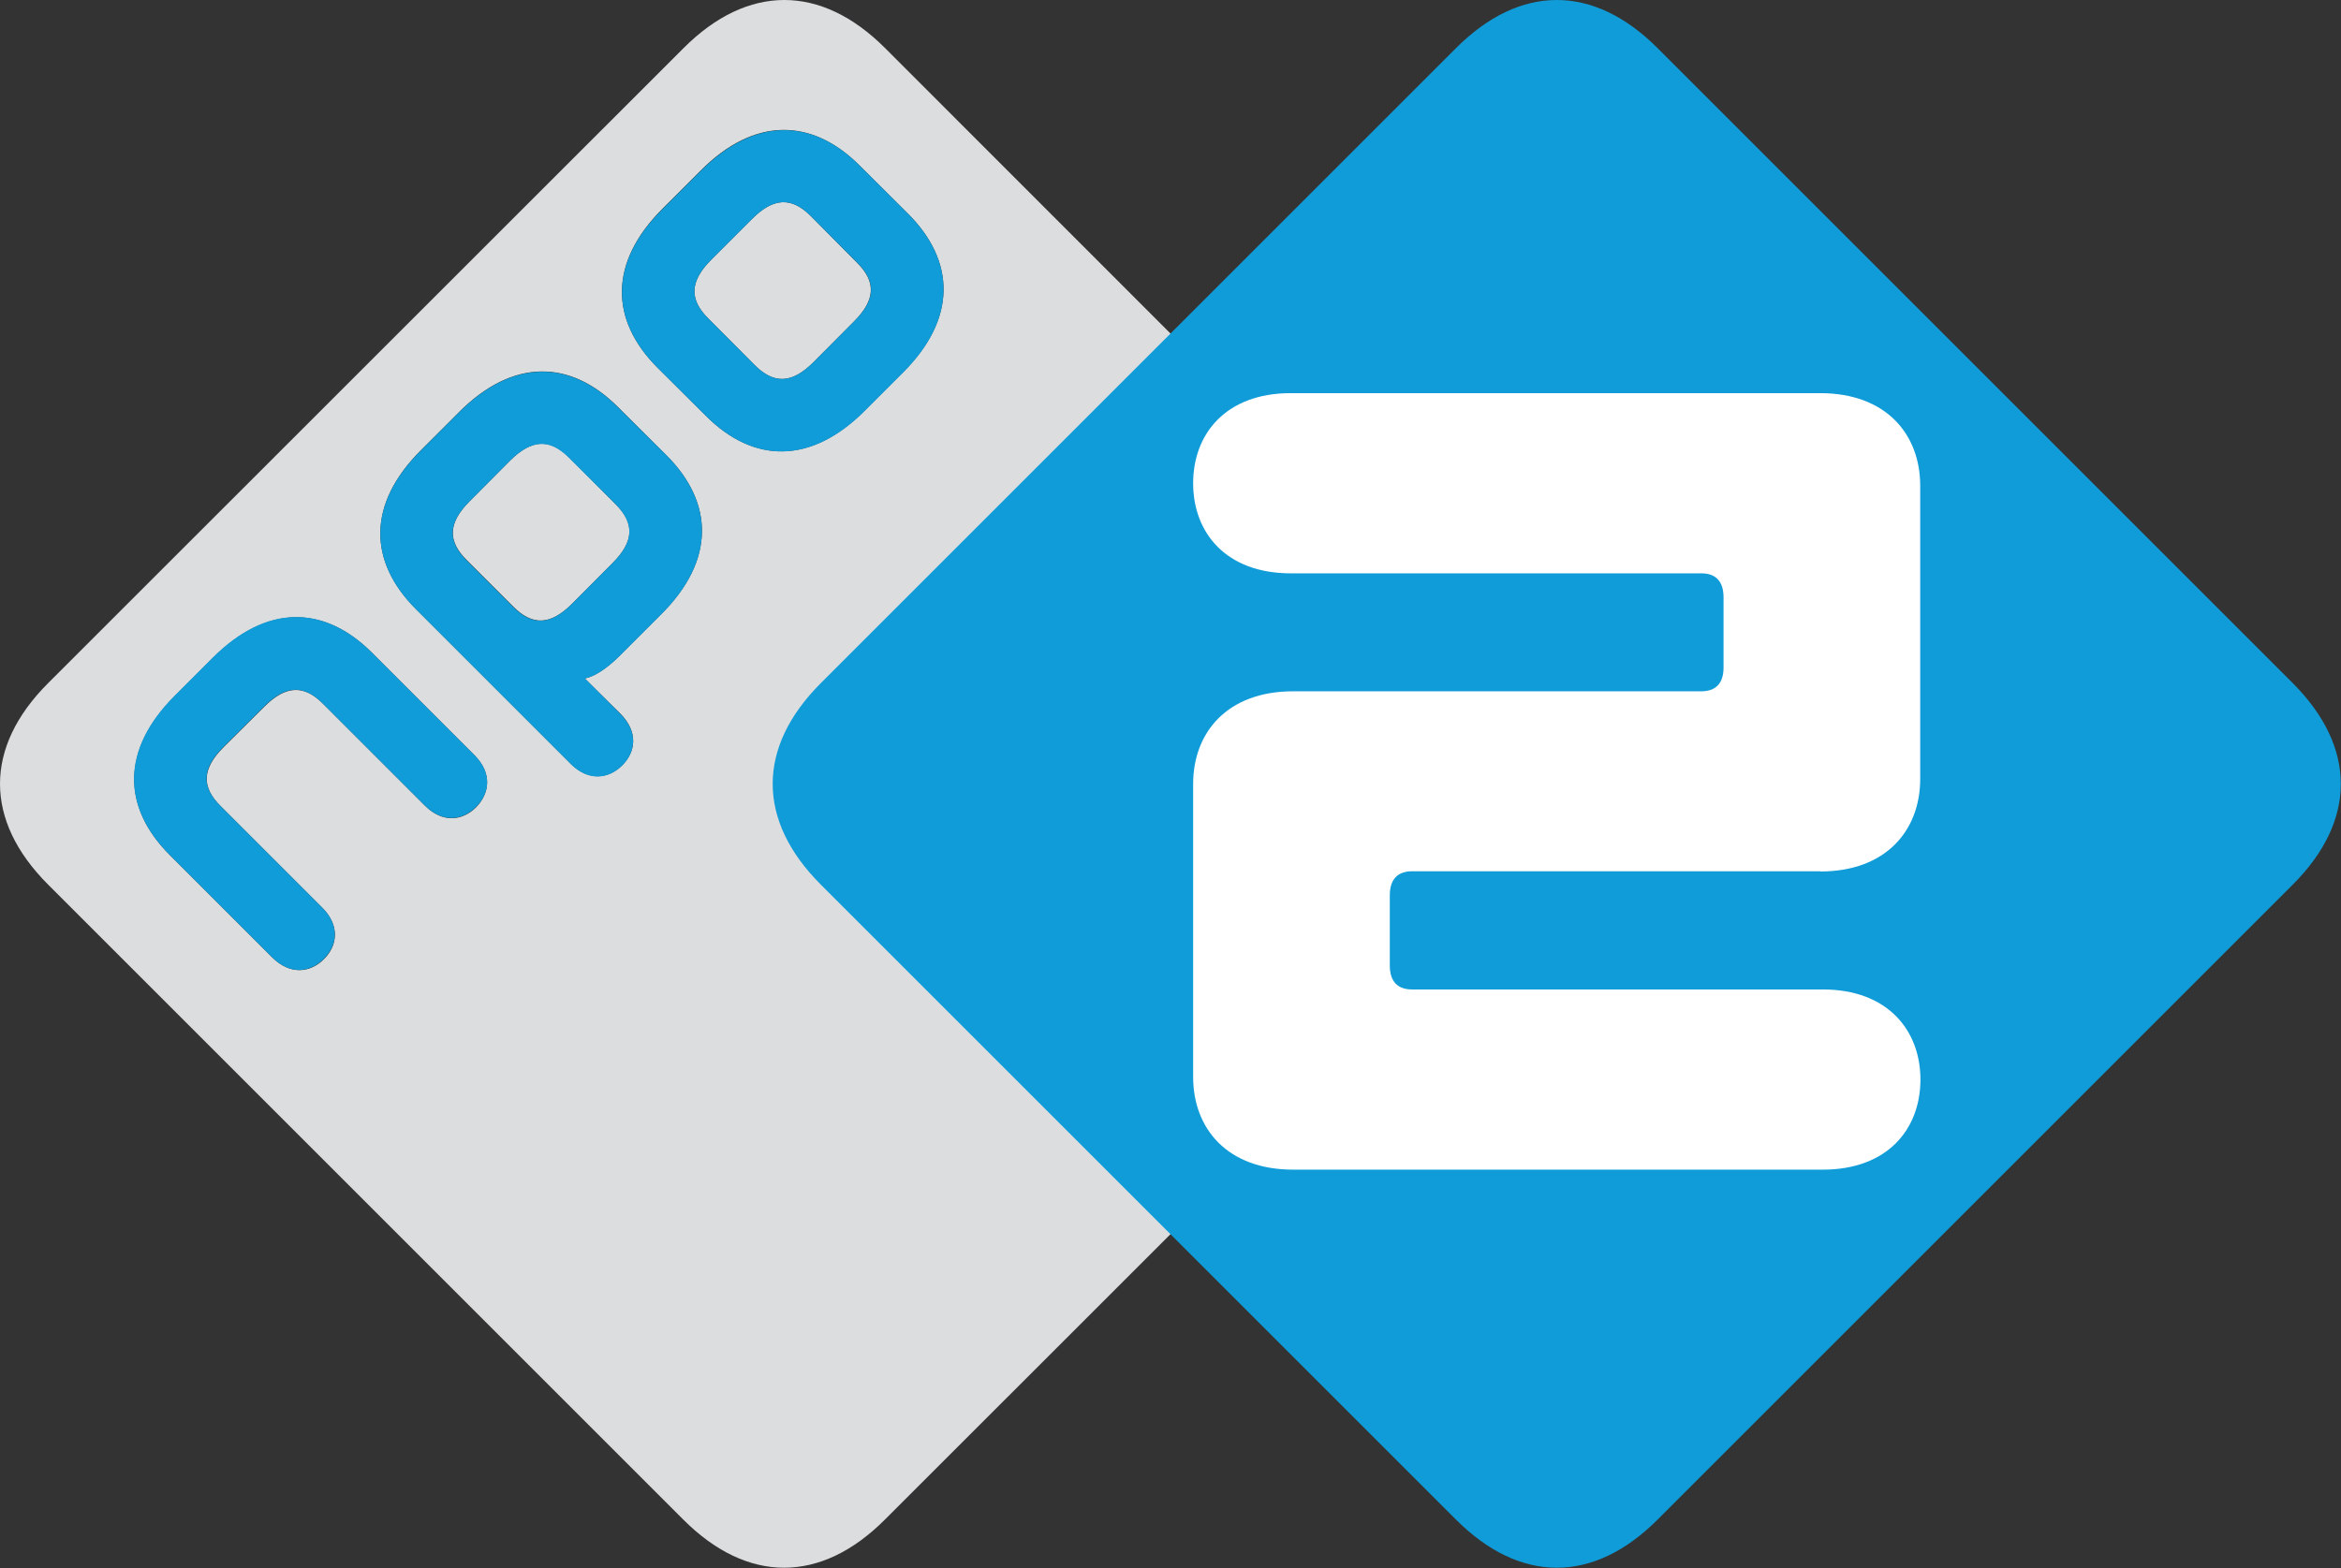
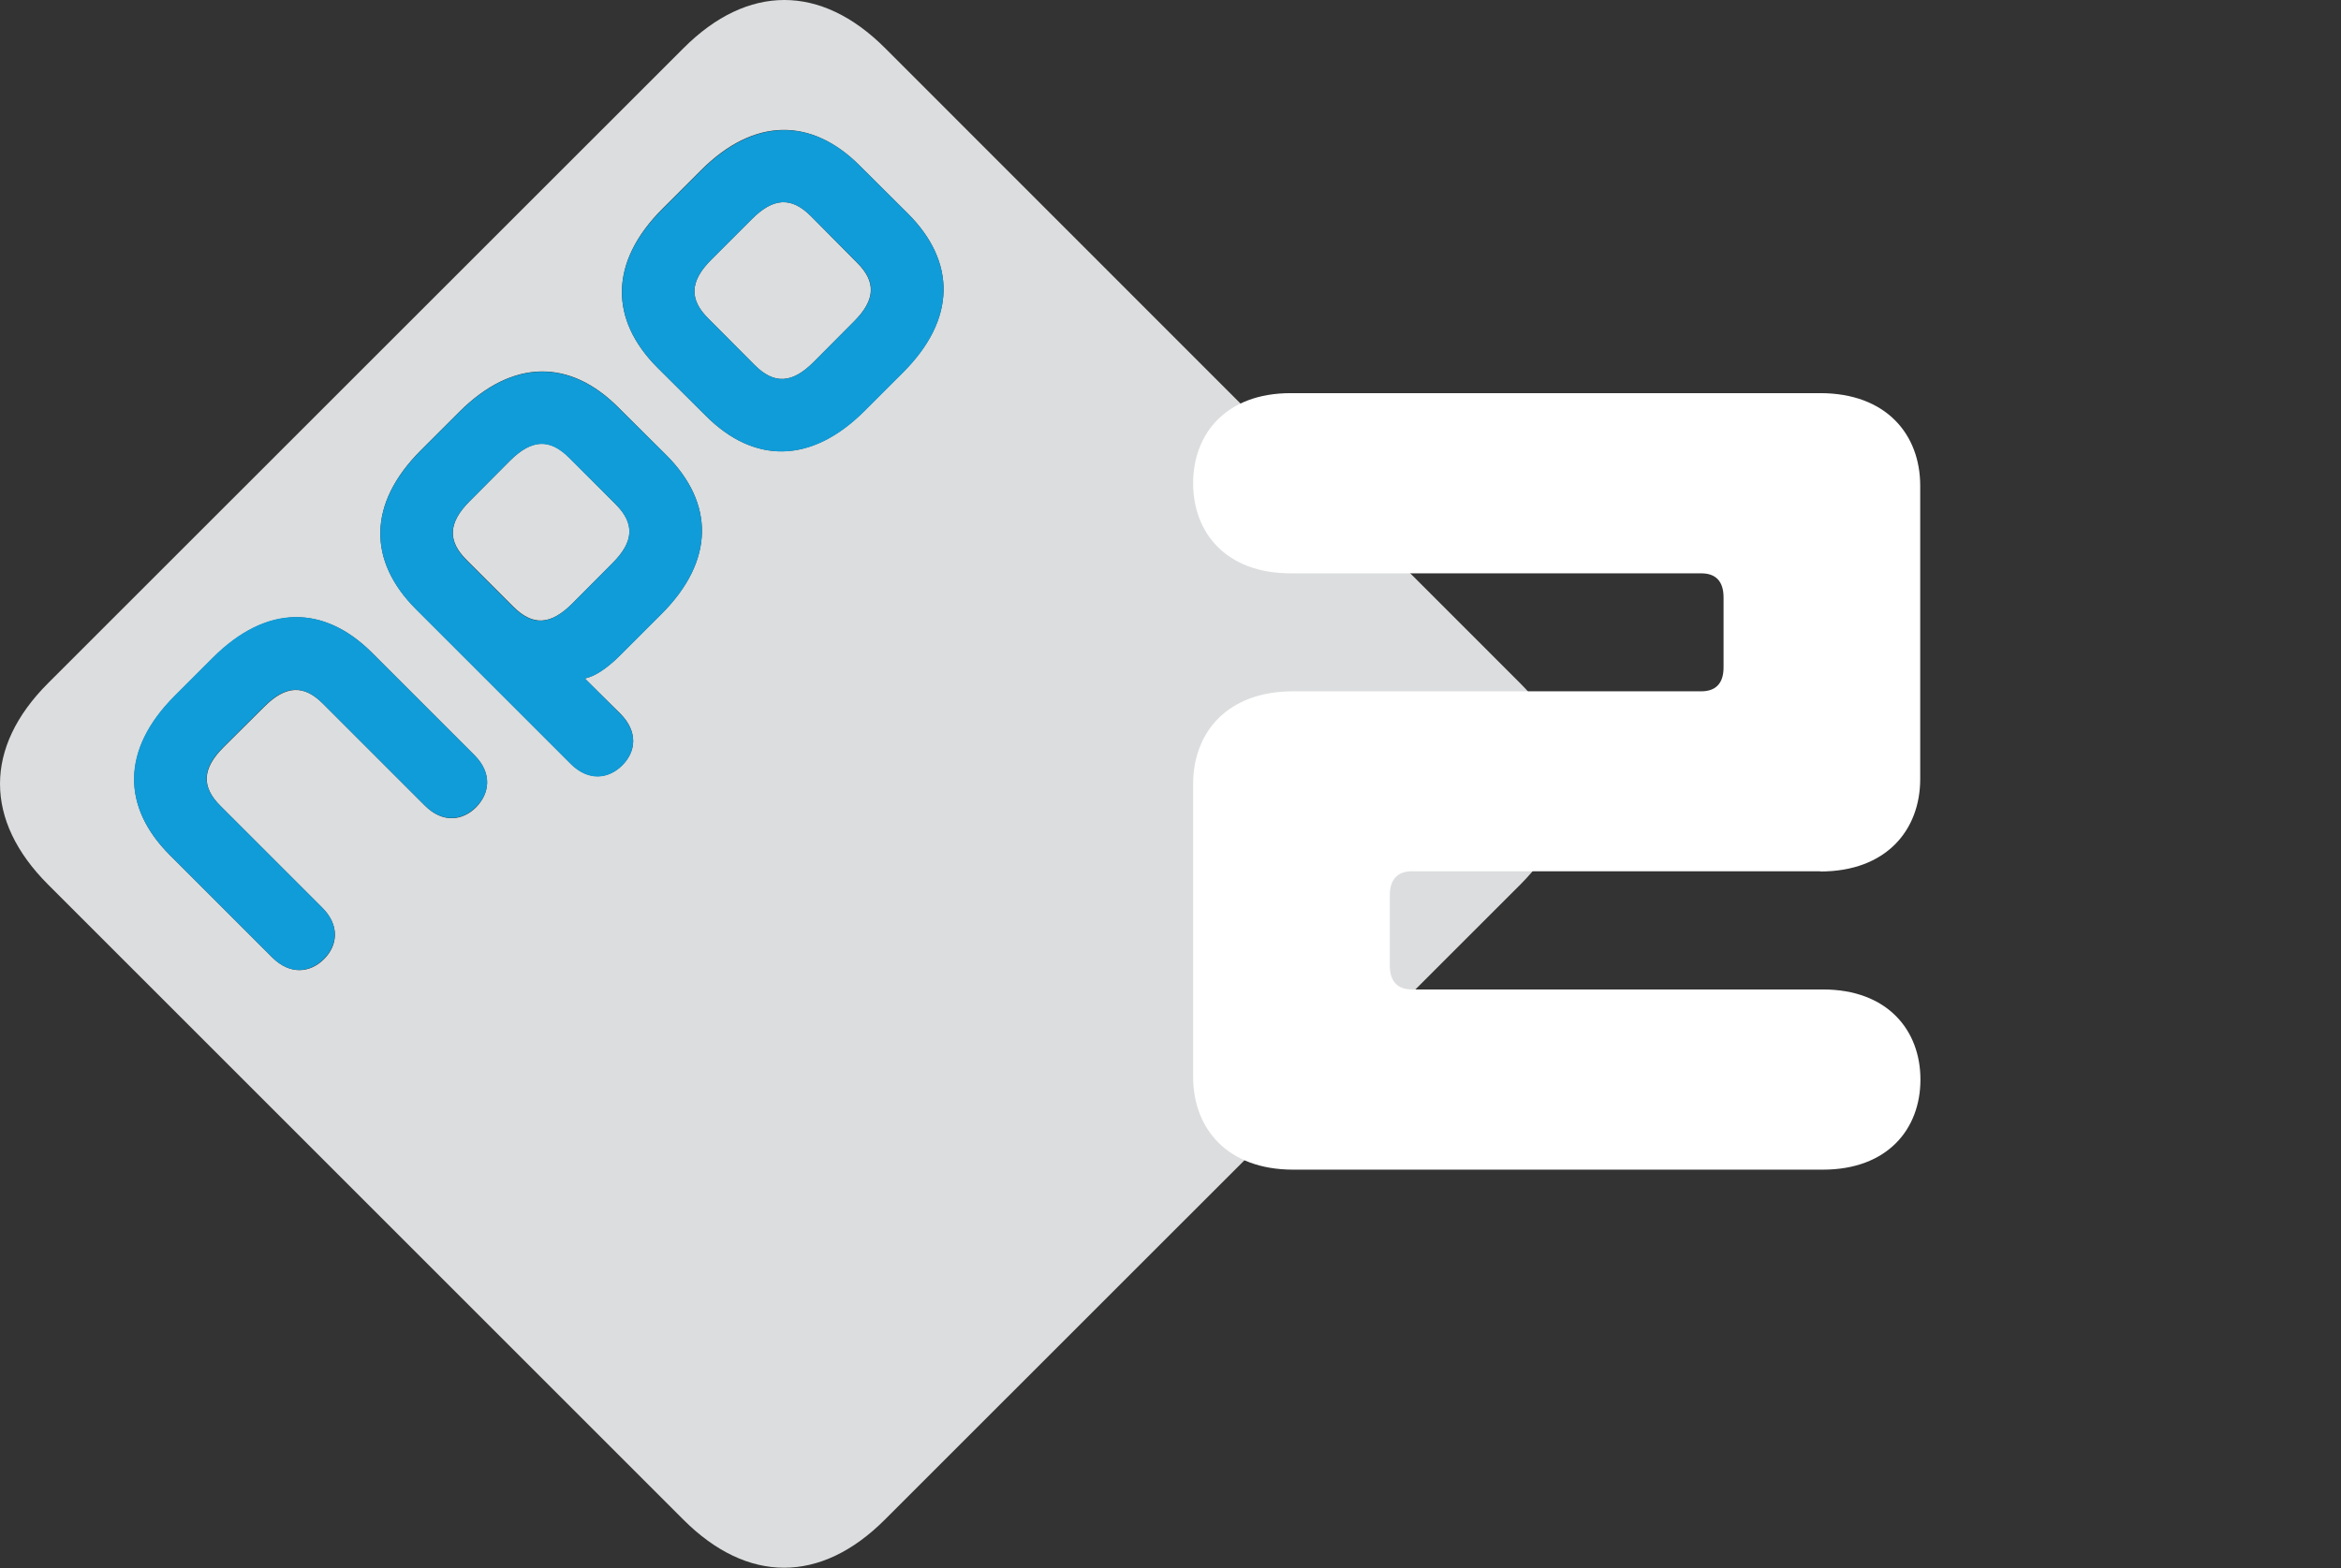
<svg xmlns="http://www.w3.org/2000/svg" width="100%" height="100%" viewBox="0 0 4340 2908" version="1.1" xml:space="preserve" style="fill-rule:evenodd;clip-rule:evenodd;stroke-linejoin:round;stroke-miterlimit:2;">
  <rect x="0" y="0" width="4340" height="2908" fill="#333333" stroke="none" />
  <g id="Layer_1">
    <g>
      <g>
        <path d="M1141.15,934.896c35.833,35.417 34.583,69.167 -5.417,109.166l-75,75.417c-40,40 -73.333,41.25 -109.166,5.417l-86.25,-86.25c-35.834,-35.417 -34.584,-69.167 5.416,-109.167l75,-75.416c40.417,-40 73.75,-41.25 109.584,-5.417l85.833,86.25Zm362.083,-534.167c-35.833,-35.833 -69.167,-34.583 -109.167,5.417l-75.416,75.417c-40,40 -41.25,73.75 -5.417,109.166l85.833,86.25c35.834,35.834 69.167,34.584 109.167,-5.416l75,-75.417c40,-40 41.25,-73.75 5.417,-109.167l-85.417,-86.25Zm1315.42,1239.58l-1178.33,1177.92c-118.75,118.75 -254.583,118.75 -373.333,0l-1177.92,-1177.92c-118.75,-118.75 -118.75,-254.584 0,-373.334l1178.33,-1177.92c118.75,-118.75 254.583,-118.75 373.333,-0l1177.5,1177.92c118.75,118.75 118.75,254.584 0.417,373.334Zm-1938.75,-239.584l-190,-190c-88.75,-88.75 -195,-90.416 -295,9.167l-70.834,70.833c-99.583,99.584 -97.916,206.25 -9.166,295l190,190c33.333,32.917 70.416,28.334 95.833,2.917c25.417,-25.417 29.583,-62.5 -3.333,-95.417l-188.334,-188.333c-35.833,-35.417 -34.583,-69.167 5.417,-109.167l75.417,-75c40,-40 73.75,-41.25 109.166,-5.416l188.334,188.333c32.916,33.333 70,28.75 95.416,3.333c25,-25.833 30,-62.916 -2.916,-96.25Zm355.416,-556.666l-89.583,-89.167c-88.75,-88.75 -195,-90.417 -294.583,9.167l-70.834,70.833c-99.583,99.583 -97.916,205.833 -9.166,294.583l286.666,286.667c33.334,32.917 70.417,28.333 95.834,2.917c25.416,-25.417 29.583,-62.084 -3.334,-95.417l-66.25,-65.417c17.917,-3.75 40.001,-17.5 65.834,-43.333l75.833,-75.833c100,-99.584 98.333,-206.25 9.583,-295Zm447.917,-447.917l-89.583,-89.167c-88.75,-88.75 -195.417,-90.416 -294.584,9.167l-70.833,70.833c-99.583,99.584 -97.917,205.834 -9.583,294.584l89.583,89.166c88.75,89.167 195.417,90.417 294.583,-9.166l70.834,-70.834c100,-99.166 98.333,-205.833 9.583,-294.583Z" style="fill:#dcddde;fill-rule:nonzero;" />
        <path d="M879.896,1400.73c32.916,32.917 28.333,70.417 2.5,95.834c-25.417,25.416 -62.5,30 -95.417,-3.334l-188.333,-188.333c-35.833,-35.833 -69.167,-34.583 -109.167,5.417l-75.416,75c-40,40 -41.25,73.75 -5.417,109.166l188.333,188.334c33.334,32.916 28.75,70 3.334,95.416c-25.417,25.417 -62.5,30.417 -95.834,-2.916l-190,-190c-88.75,-88.75 -90.416,-195.417 9.167,-295l70.833,-70.834c99.584,-99.583 206.25,-97.916 295,-9.166l190.417,190.416Zm803.333,-1004.58c88.75,88.75 90.417,195.417 -9.166,295l-70.834,70.833c-99.583,99.584 -206.25,97.917 -294.583,9.167l-89.584,-89.167c-88.749,-88.75 -90.416,-195.416 9.584,-294.583l70.833,-70.833c99.583,-99.584 206.25,-97.917 294.583,-9.167l89.167,88.75Zm-94.166,90.833l-85.834,-86.25c-35.833,-35.833 -69.166,-34.583 -109.166,5.417l-75.417,75.417c-40,40 -41.25,73.75 -5.417,109.166l85.834,86.25c35.833,35.834 69.166,34.584 109.166,-5.416l75,-75.417c40.417,-40 41.667,-73.75 5.834,-109.167Zm-353.751,357.084c88.75,88.75 90.417,195.416 -9.166,295l-75.834,75.833c-25.833,25.833 -47.916,39.583 -65.833,43.333l65.833,65.834c32.917,33.333 28.75,70 3.334,95.416c-25.417,25.417 -62.917,30.417 -95.834,-2.916l-286.666,-286.667c-88.75,-88.75 -90.417,-195.417 9.166,-294.583l70.834,-70.834c99.583,-99.583 205.833,-97.916 294.583,-9.166l89.583,88.75Zm-94.166,90.833l-86.25,-85.833c-35.834,-35.834 -69.167,-34.584 -109.584,5.416l-75,75.417c-40,40 -40.833,73.75 -5.416,109.167l86.25,86.25c35.833,35.833 69.166,34.583 109.166,-5.417l75,-75.417c40.417,-40 41.251,-73.75 5.834,-109.583Z" style="fill:#109cd8;fill-rule:nonzero;" />
      </g>
-       <path d="M1521.56,1266.98c-118.751,118.75 -118.751,254.584 -0.001,373.334l1177.92,1177.92c118.75,118.75 254.584,118.75 373.334,0l1177.92,-1177.92c118.75,-118.751 118.334,-254.584 0,-373.334l-1177.92,-1177.92c-118.75,-118.75 -254.583,-118.75 -373.333,0l-1177.92,1177.92Z" style="fill:#109cd8;fill-rule:nonzero;" />
      <g>
        <path d="M3374.48,1616.15c122.5,-0 185.417,-76.667 185.417,-171.667l-0,-543.75c-0,-95 -62.917,-171.666 -185.417,-171.666l-981.666,-0c-119.584,-0 -180.834,75 -180.834,167.083c0,92.083 61.25,167.083 180.834,167.083l761.249,0c25.834,0 41.251,13.75 41.251,44.584l-0,130c-0,30.416 -15.417,44.166 -41.251,44.166l-756.666,0c-122.5,0 -185.417,76.667 -185.417,171.667l0,543.75c0,95 62.917,171.667 185.417,171.667l982.083,-0.001c119.584,0.001 180.834,-74.999 180.834,-167.083c-0,-91.666 -61.25,-167.083 -180.834,-167.083l-761.666,-0c-25.834,-0 -41.25,-13.75 -41.25,-44.583l-0,-130c-0,-30.417 15.416,-44.584 41.25,-44.584l756.666,0l0,0.417Z" style="fill:#fff;fill-rule:nonzero;" />
      </g>
    </g>
  </g>
</svg>